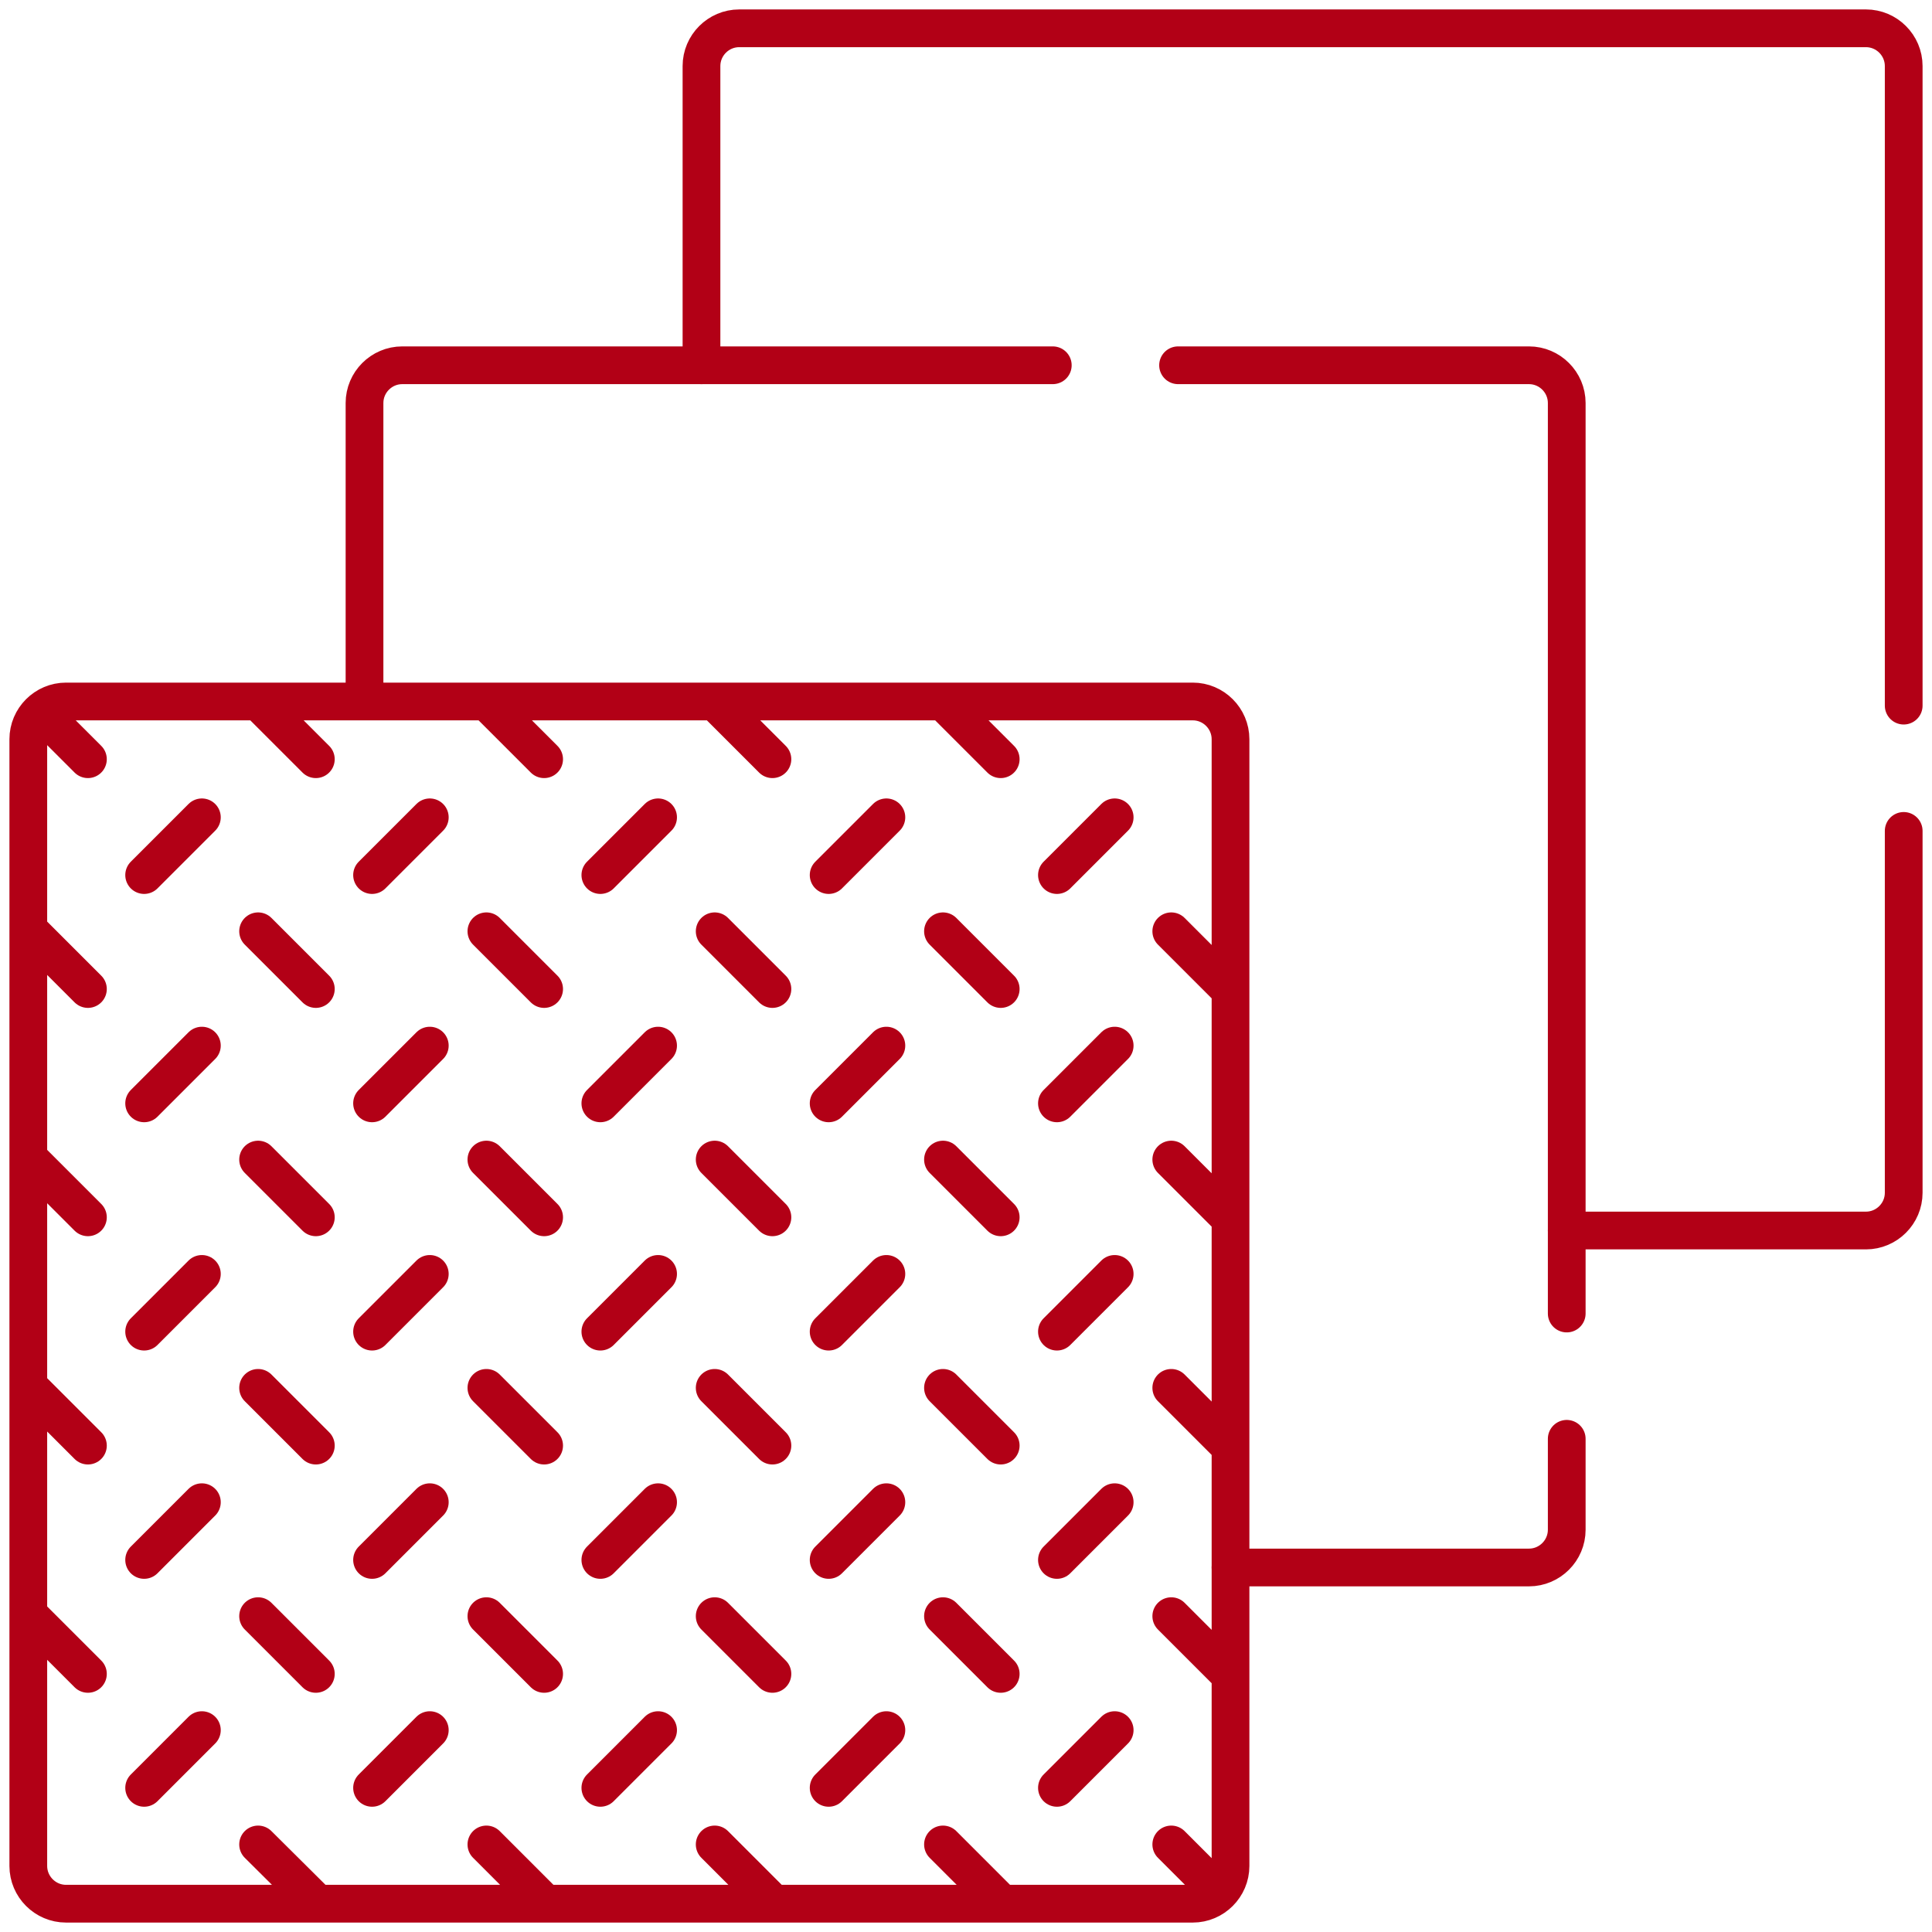
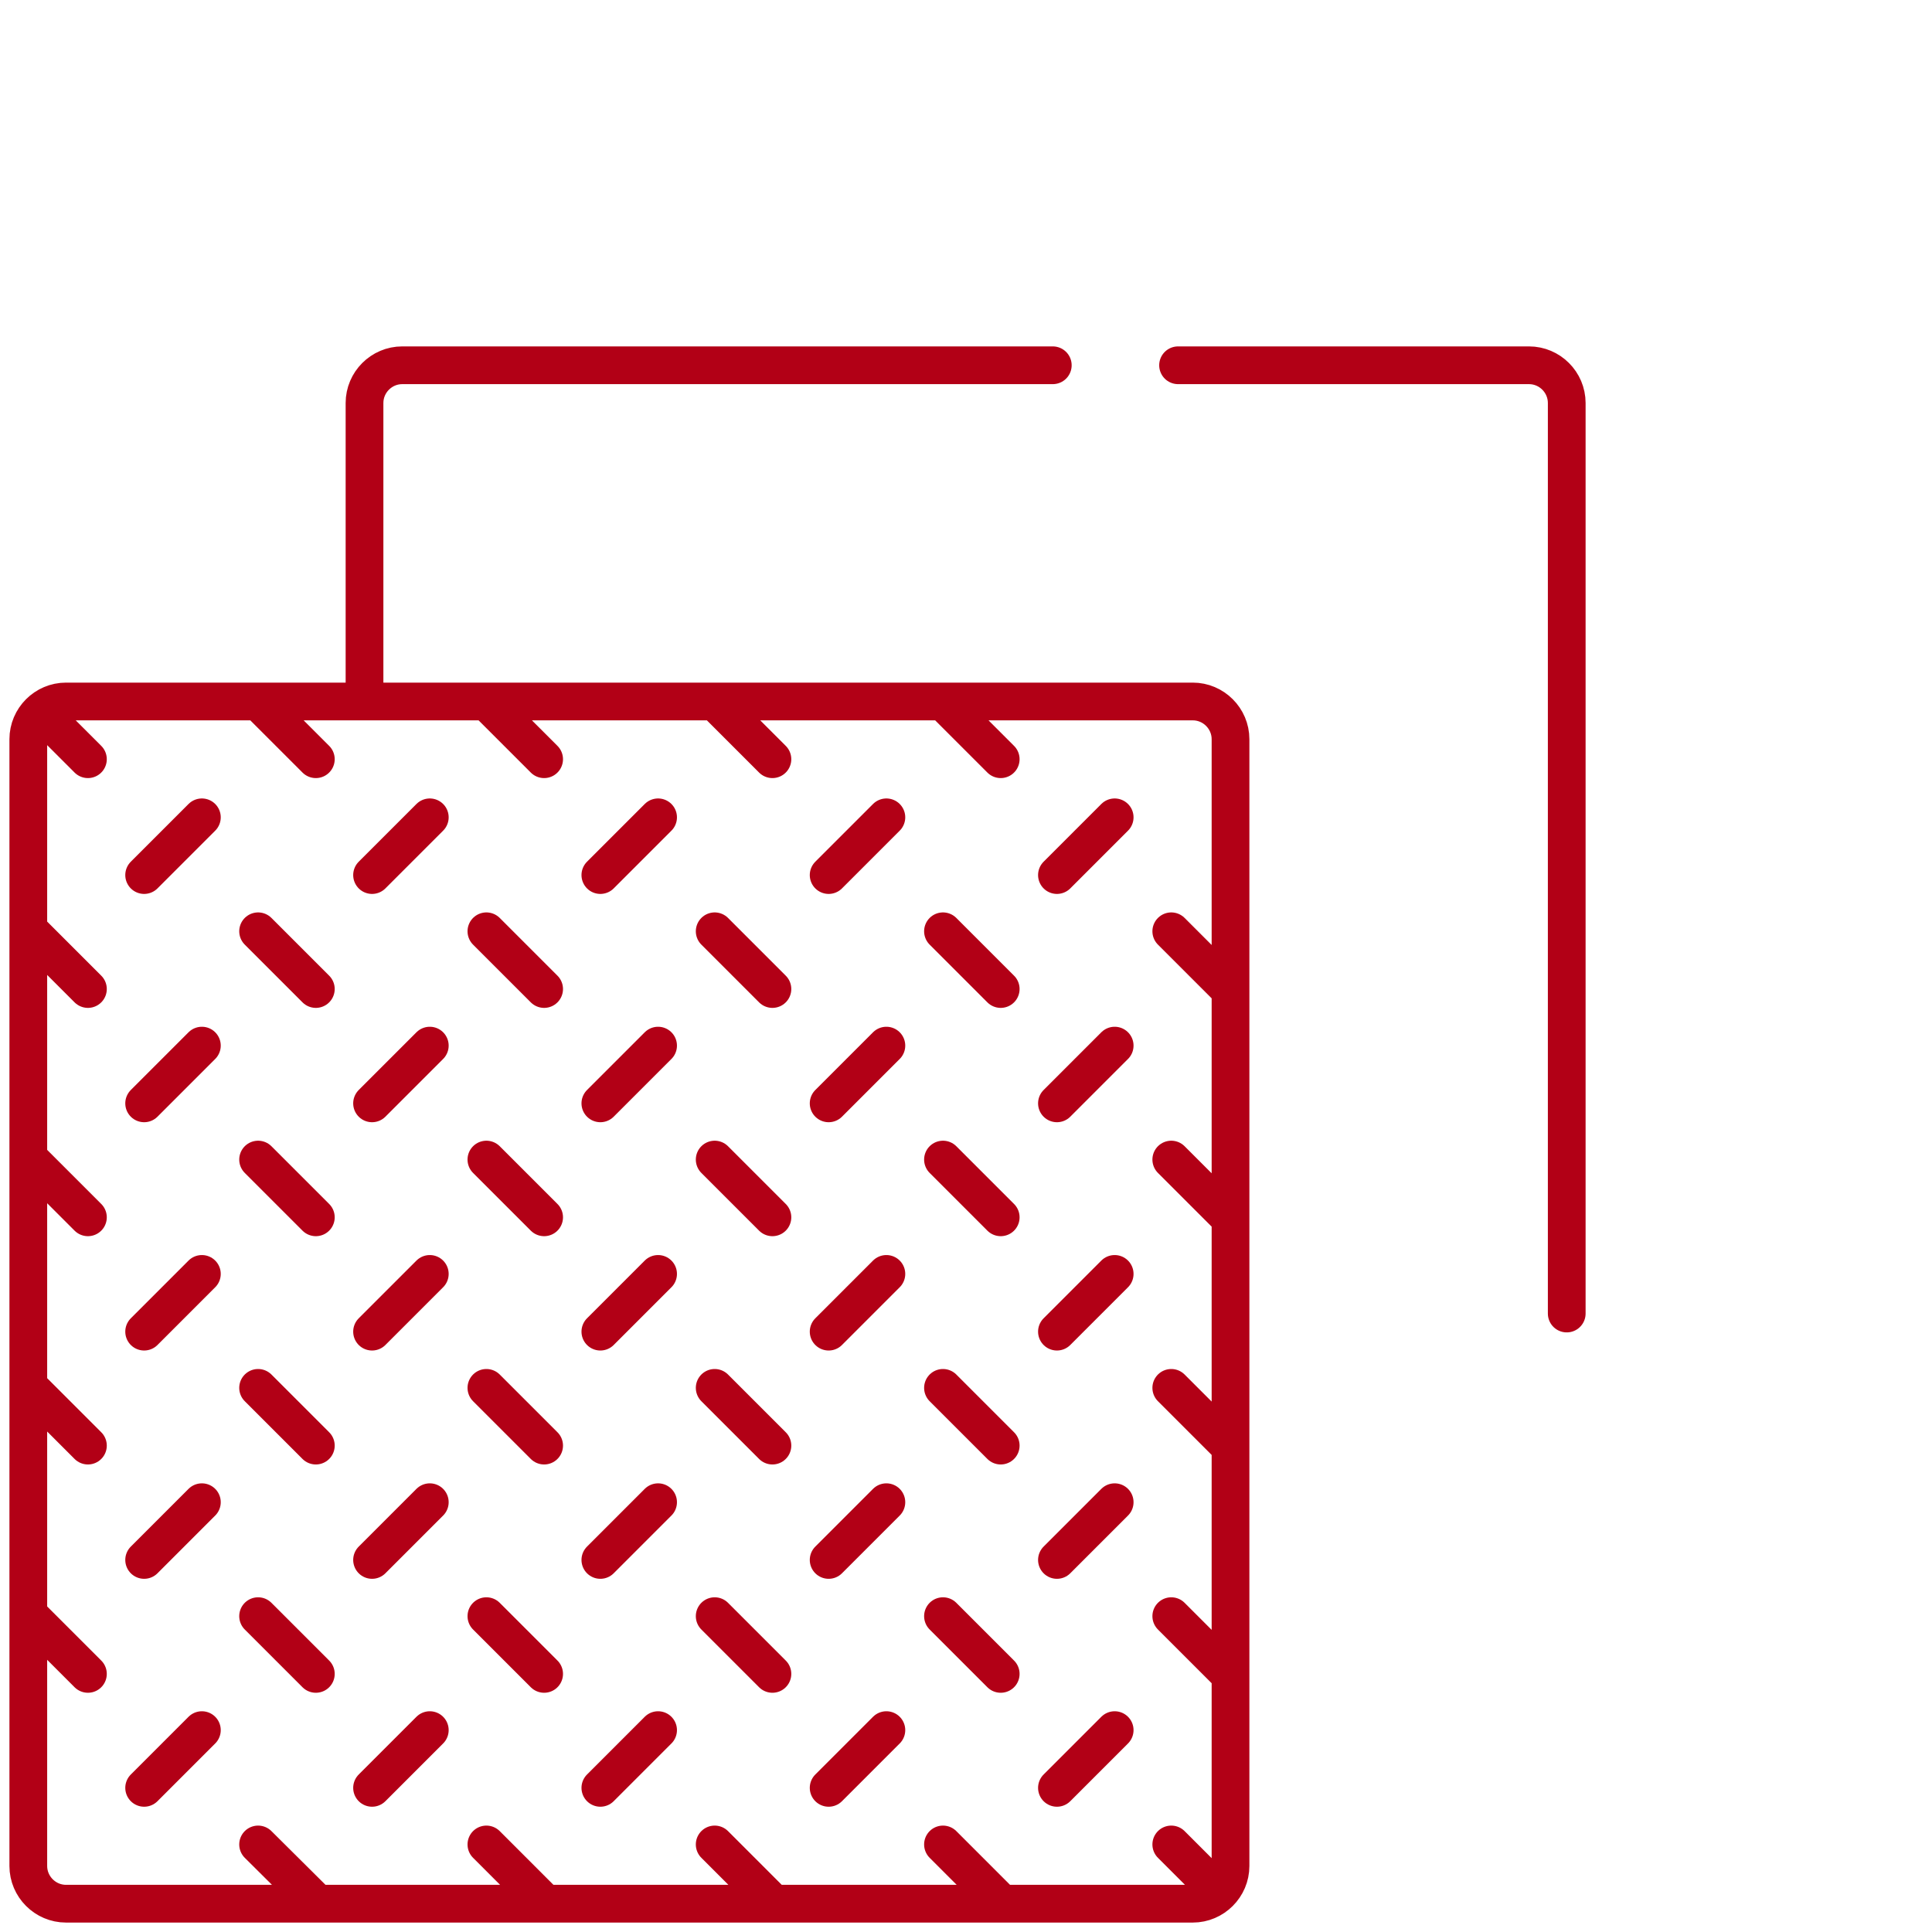
<svg xmlns="http://www.w3.org/2000/svg" id="Layer_1" x="0px" y="0px" viewBox="0 0 512 512" style="enable-background:new 0 0 512 512;" xml:space="preserve">
  <style type="text/css">	.st0{fill:none;stroke:#B20016;stroke-width:10;stroke-linecap:round;stroke-linejoin:round;stroke-miterlimit:10;}</style>
  <g>
-     <path class="st0" d="M415.2,326.1h79.3c5.5,0,10-4.5,10-10v-95.9 M504.5,187V17.5c0-5.5-4.5-10-10-10H195.9c-5.5,0-10,4.5-10,10  v79.3 M326.1,415.4h79.1c5.5,0,10-4.5,10-10v-24.1" />
    <path class="st0" d="M279,96.8H106.6c-5.5,0-10,4.5-10,10v79.1 M415.2,348.1V106.8c0-5.5-4.5-10-10-10h-93 M316.1,504.5H17.5  c-5.5,0-10-4.5-10-10V195.9c0-5.5,4.5-10,10-10h298.6c5.5,0,10,4.5,10,10v298.6C326.1,500,321.6,504.5,316.1,504.5z M53.5,458.5  l-15.3,15.3 M8,428.3l15.3,15.3 M8,367.8l15.3,15.3 M53.5,398.1l-15.3,15.3 M113.9,458.5l-15.3,15.3 M68.4,428.3l15.3,15.3   M53.5,337.6l-15.3,15.3 M8,307.3l15.3,15.3 M68.4,367.8l15.3,15.3 M113.9,398.1l-15.3,15.3 M174.4,458.5l-15.3,15.3 M128.9,428.3  l15.3,15.3 M53.5,277.1l-15.3,15.3 M8,246.8l15.3,15.3 M113.9,337.6l-15.3,15.3 M68.4,307.3l15.3,15.3 M128.9,367.8l15.3,15.3   M174.4,398.1l-15.3,15.3 M234.9,458.5l-15.3,15.3 M189.4,428.3l15.3,15.3 M53.5,216.6l-15.3,15.3 M113.9,277.1l-15.3,15.3   M68.4,246.8l15.3,15.3 M174.4,337.6l-15.3,15.3 M128.9,307.3l15.3,15.3 M189.4,367.8l15.3,15.3 M234.9,398.1l-15.3,15.3   M295.4,458.5l-15.3,15.3 M249.9,428.3l15.3,15.3 M113.9,216.6l-15.3,15.3 M174.4,277.1l-15.3,15.3 M128.9,246.8l15.3,15.3   M234.9,337.6l-15.3,15.3 M189.4,307.3l15.3,15.3 M249.9,367.8l15.3,15.3 M295.4,398.1l-15.3,15.3 M310.4,428.3l15.3,15.3   M68.4,488.8L83.7,504 M128.9,488.8l15.3,15.3 M189.4,488.8l15.3,15.3 M249.9,488.8l15.3,15.3 M310.4,488.8l11.5,11.5 M174.4,216.6  l-15.3,15.3 M234.9,277.1l-15.3,15.3 M189.4,246.8l15.3,15.3 M295.4,337.6l-15.3,15.3 M249.9,307.3l15.3,15.3 M310.4,367.8  l15.3,15.3 M234.9,216.6l-15.3,15.3 M295.4,277.1l-15.3,15.3 M249.9,246.8l15.3,15.3 M310.4,307.3l15.3,15.3 M295.4,216.6  l-15.3,15.3 M310.4,246.8l15.3,15.3 M11.4,189.3l11.9,11.9 M68.4,185.9l15.3,15.3 M128.9,185.9l15.3,15.3 M189.4,185.9l15.3,15.3   M249.9,185.9l15.3,15.3" />
  </g>
</svg>